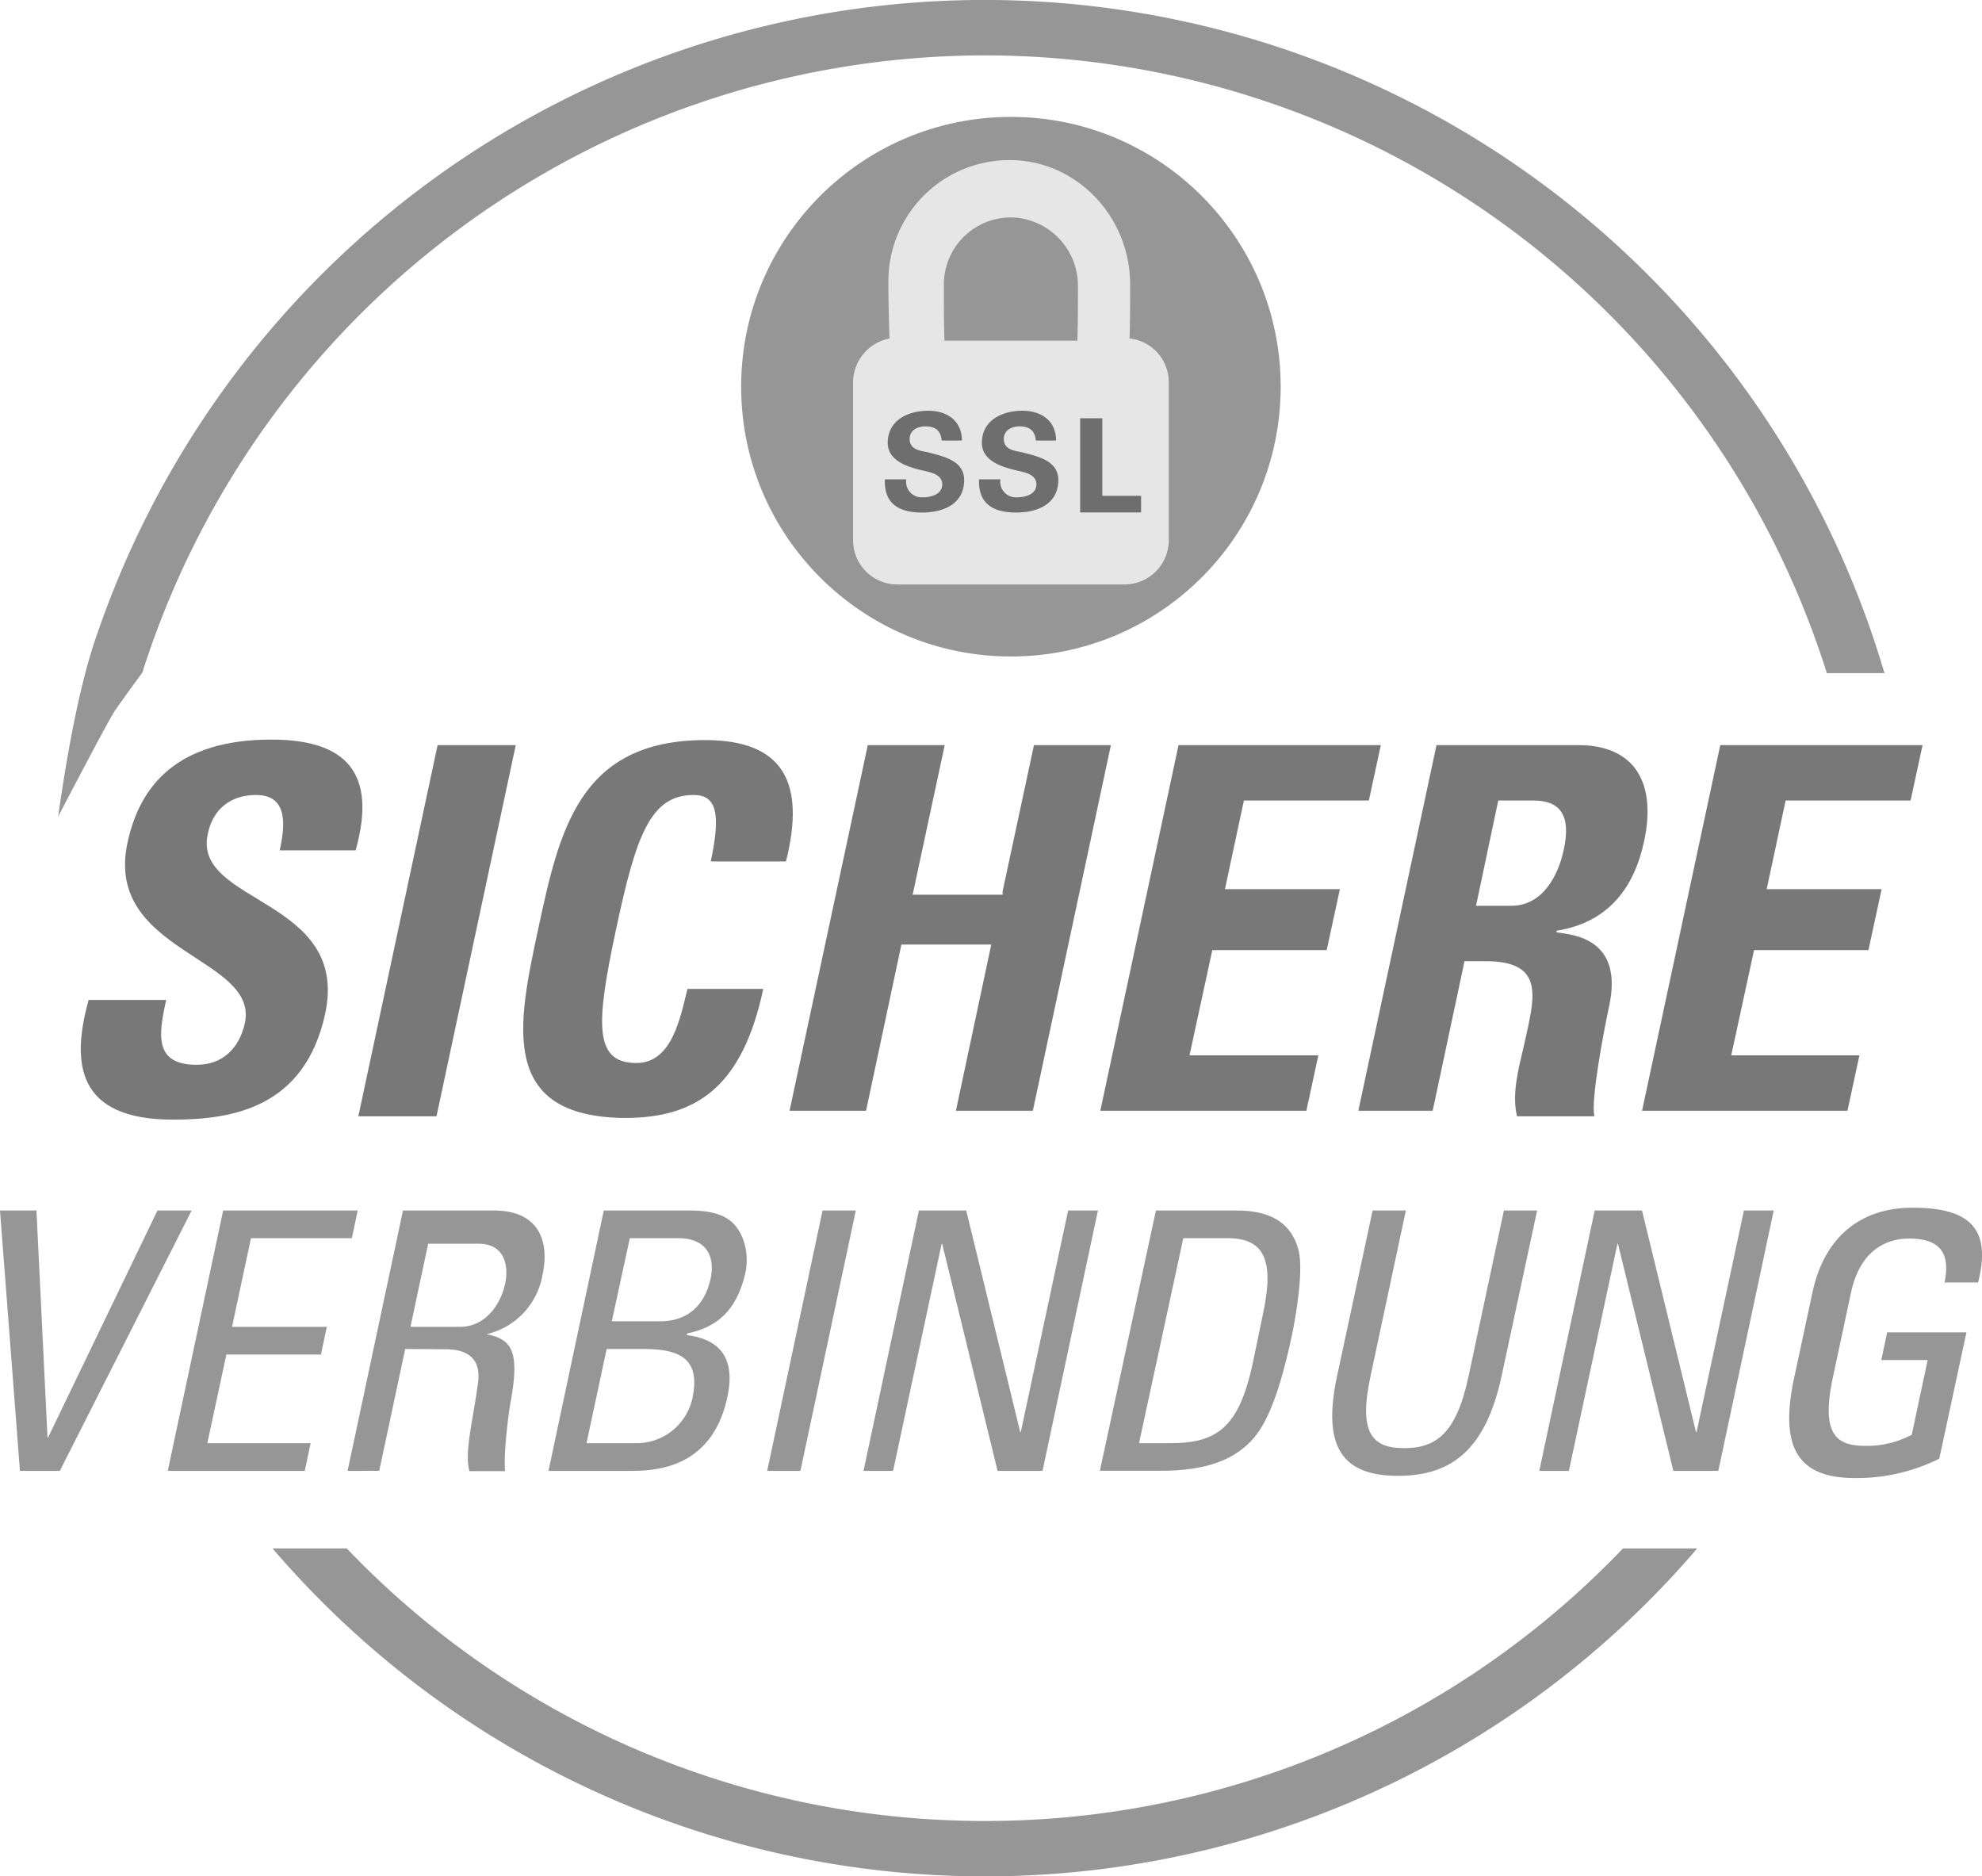
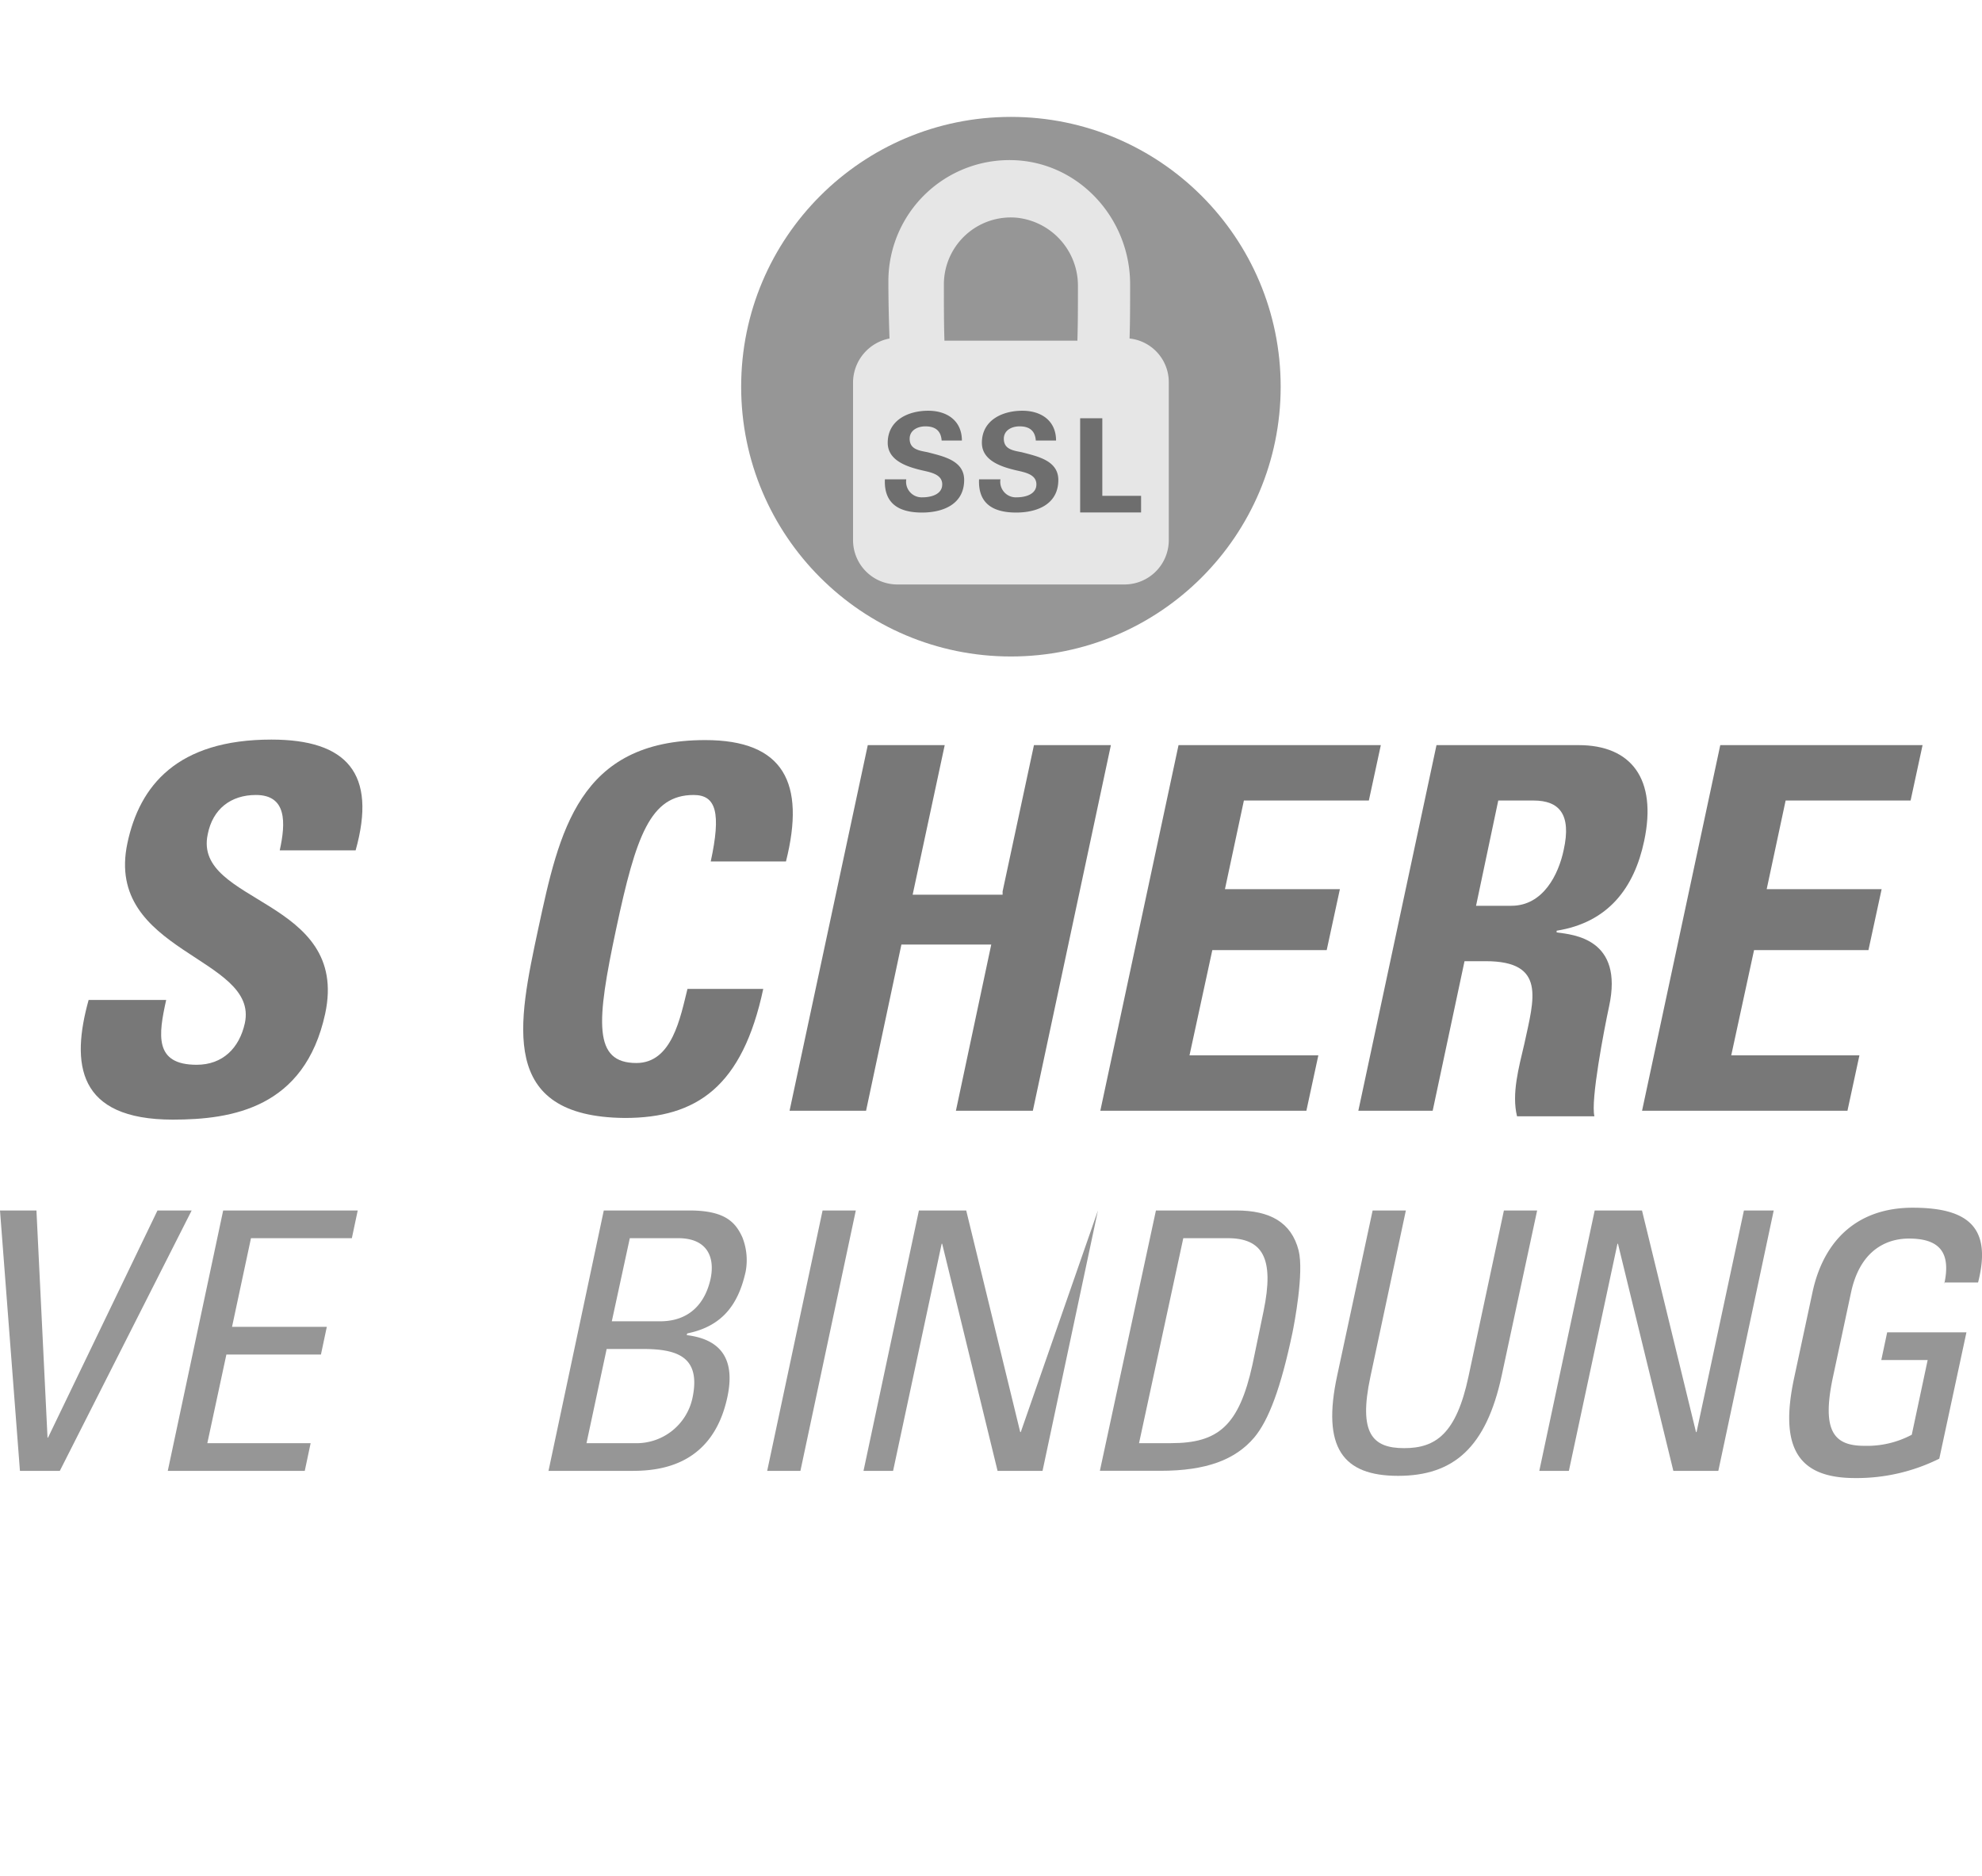
<svg xmlns="http://www.w3.org/2000/svg" id="Ebene_1" data-name="Ebene 1" viewBox="0 0 357.81 338.7">
  <defs>
    <style>.cls-1{fill:#787878;}.cls-2{fill:#969696;}.cls-3{fill:#e6e6e6;}.cls-4{fill:#6e6e6e;}</style>
  </defs>
  <title>sslZeichenfläche 1</title>
  <path class="cls-1" d="M31.2,202.1c-17.3,0-18.4-10.1-15.2-21.6H30c-1.4,6.3-2.2,11.7,5.5,11.7,4.7,0,7.7-3,8.7-7.5,2.6-12-25.4-12.7-21.2-32.5,2.2-10.4,9-18.7,26-18.7,13.6,0,19.1,6.1,15.2,20H50.5c1.1-5,1.3-10-4.3-10-4.5,0-7.8,2.5-8.7,7.1-2.7,12.6,25.7,11.5,21.2,32.4C55,200,41.9,202.1,31.2,202.1Z" />
-   <path class="cls-1" d="M64.69,201.5,79,134.5H93.11l-14.31,67Z" />
  <path class="cls-1" d="M97.18,167.59c3.77-17.44,7.24-34,30.14-34,14.17,0,18.14,7.73,14.57,21.91H128.31c1.88-8.72,1-12-3.08-12-7.83,0-10.41,7.34-14,24.19s-4.17,24.19,3.66,24.19c6.45,0,7.93-8.22,9.22-13.38h13.68c-3.76,17.65-12,23.3-25,23.3C89.84,201.6,93.51,184.75,97.18,167.59Z" />
  <path class="cls-1" d="M181,160.9l5.66-26.4h13.89l-14.09,66H172.57l6.38-30H162.73l-6.38,30H142.54l14.12-66h13.89l-5.79,27H181Z" />
  <path class="cls-1" d="M198.64,200.5l14.12-66h36.52l-2.16,10H224.56l-3.42,16h20.75l-2.38,11H218.86l-4.12,19H238l-2.16,10Z" />
  <path class="cls-1" d="M258.64,200.5H245.22l14.11-66H285c9.44,0,14.21,6.06,11.82,17.3-1.78,8.44-6.46,14.71-15.8,16.2v.31c3.05.4,12.12,1.12,9.47,13.34-.92,4.27-3.36,17-2.65,19.85H273.87c-1-4.07.31-8.76,1.33-13.13,1.73-8.05,4-14.87-7-14.87h-3.81Zm7.83-37h6.37c5.75,0,8.52-5.65,9.45-10.07,1.44-6.47-.82-8.93-5.44-8.93h-6.37Z" />
  <path class="cls-1" d="M296.44,200.5l14.12-66h36.52l-2.16,10H322.36l-3.42,16h20.75l-2.38,11H316.66l-4.12,19h23.14l-2.16,10Z" />
  <path class="cls-2" d="M10.8,265.5H3.6L0,218.5H6.58l2,41h.09l19.76-41H34.6Z" />
  <path class="cls-2" d="M30.29,265.5l10-47H64.58l-1.06,5H45.31l-3.42,16H59l-1.06,5H40.87l-3.44,16H56.08l-1.06,5Z" />
-   <path class="cls-2" d="M73.15,243.5l-4.69,22H62.75l10-47H89.1c8.42,0,10.13,5.81,8.82,11.72A13.31,13.31,0,0,1,87,241v-.3c5.3.81,6.93,2.75,5.19,12.32-.4,2-1.32,9.58-1,12.53H84.76c-1-3.26.71-9.57,1.53-15.89.81-5.8-3.87-6.11-6-6.11Zm.95-4h9c4.3,0,7.2-3.7,8.1-7.8.7-3.4-.2-7.2-4.8-7.2H77.3Z" />
  <path class="cls-2" d="M99,265.6l10-47.1h15.47c6.53,0,8.33,2.21,9.54,4.82a11.2,11.2,0,0,1,.6,6.23c-1.3,5.82-4.12,9.84-10.54,11.14l-.1.31c6.62.8,8.73,4.82,7.33,11.24-2.61,12.05-11.75,13.26-17.08,13.26H99Zm6.88-5.1h8.6A10.33,10.33,0,0,0,125,252.4c1.62-7.58-2.83-8.9-9-8.9h-6.48Zm4.57-22h9c4.83-.1,7.81-3,8.84-7.71.82-4-.72-7.29-5.86-7.29h-8.73Z" />
  <path class="cls-2" d="M144.5,265.5h-6l10-47h6Z" />
-   <path class="cls-2" d="M198.21,218.5l-10,47h-8.12l-10-41H170l-8.77,41h-5.34l10-47h8.54l9.75,40h.1l8.55-40Z" />
+   <path class="cls-2" d="M198.21,218.5l-10,47h-8.12l-10-41H170l-8.77,41h-5.34l10-47h8.54l9.75,40h.1Z" />
  <path class="cls-2" d="M208.68,218.5h14.53c6,0,9.92,2.1,11.23,7.22,1,4-.8,13.32-1.11,14.83-2.1,10-4.3,15.83-6.91,18.94-3.41,4-8.62,6-16.94,6H198.56Zm-3.05,42h5.78c8.52,0,12.27-3.14,14.7-14.19l2-9.63c2-9.63-.2-13.18-6.49-13.18h-8Z" />
  <path class="cls-2" d="M247.8,218.5h6l-6.4,30c-2.2,10.3.4,12.9,6.1,12.9s9.4-2.6,11.6-12.9l6.4-30h6l-6.4,29.8c-2.8,13-8.7,18.1-18.7,18.1s-13.8-5.1-11-18.1Z" />
  <path class="cls-2" d="M320.21,218.5l-10,47h-8.12l-10-41H292l-8.77,41h-5.34l10-47h8.54l9.75,40h.1l8.55-40Z" />
  <path class="cls-2" d="M351,231.75c1.15-5.29-.48-8.18-6.35-8.18-1.82,0-8.46.29-10.48,9.72l-3.27,15.29c-2.11,9.9.29,12.4,5.68,12.4a17.11,17.11,0,0,0,8.55-2L348,245.5h-8.37l1.06-5H355l-4.9,22.8a33.43,33.43,0,0,1-15.2,3.5c-10,0-13.8-5.1-11-18.1l3.3-15.4c2-9.4,8.1-15.3,18.1-15.3,10.2,0,14.3,3.7,11.8,13.5H351Z" />
  <circle class="cls-2" cx="182.5" cy="69.8" r="48.7" />
-   <path class="cls-2" d="M177.8,328.7A159.19,159.19,0,0,1,62.6,279.5H49.2a169.28,169.28,0,0,0,257.2,0H293A159.19,159.19,0,0,1,177.8,328.7Z" />
-   <path class="cls-2" d="M177.8,10a159.42,159.42,0,0,1,152,111.5h10.4a169.35,169.35,0,0,0-322.4-7.8c-.9,2.6-4.1,11-7.3,33.7,0,0,9-17.3,10.3-19.2s4.9-6.8,4.9-6.8A159.67,159.67,0,0,1,177.8,10Z" />
  <path class="cls-3" d="M203.92,61.1c.1-3,.1-6.2.1-9.8,0-11.85-9.2-22-21.05-22.39A21.85,21.85,0,0,0,160.38,50.8c0,3.8.1,7.2.2,10.3A8.13,8.13,0,0,0,154,69V97.5a8,8,0,0,0,8,8h41a8,8,0,0,0,8-8V69.1A7.93,7.93,0,0,0,203.92,61.1Zm-9.32-9.44c0,3.56,0,6.84-.1,9.84h-24c-.1-3.1-.1-6.5-.1-10.2a12.08,12.08,0,0,1,13.17-12A12.33,12.33,0,0,1,194.6,51.66Z" />
  <path class="cls-4" d="M170,79.6c-.1-1.82-1.12-2.64-2.94-2.64-1.42,0-2.84.71-2.84,2.24,0,1.92,1.72,2.13,3.24,2.43,2.64.71,6.6,1.42,6.6,5,0,4.36-3.76,5.89-7.61,5.89-4.06,0-6.9-1.53-6.7-6h3.86a2.81,2.81,0,0,0,2.94,3.25c1.52,0,3.55-.51,3.55-2.34,0-2-2.53-2.23-4.06-2.63-2.43-.61-5.78-1.73-5.78-4.87,0-4.06,3.65-5.79,7.31-5.79,3.44,0,6.08,1.83,6.08,5.38H170Z" />
  <path class="cls-4" d="M187,79.6c-.1-1.82-1.12-2.64-2.94-2.64-1.42,0-2.84.71-2.84,2.24,0,1.92,1.72,2.13,3.24,2.43,2.64.71,6.6,1.42,6.6,5,0,4.36-3.76,5.89-7.61,5.89-4.06,0-6.9-1.53-6.7-6h3.86a2.81,2.81,0,0,0,2.94,3.25c1.52,0,3.55-.51,3.55-2.34,0-2-2.53-2.23-4.06-2.63-2.43-.61-5.78-1.73-5.78-4.87,0-4.06,3.65-5.79,7.31-5.79,3.44,0,6.08,1.83,6.08,5.38H187Z" />
  <path class="cls-4" d="M195,92.5v-17h4v14h7v3Z" />
</svg>